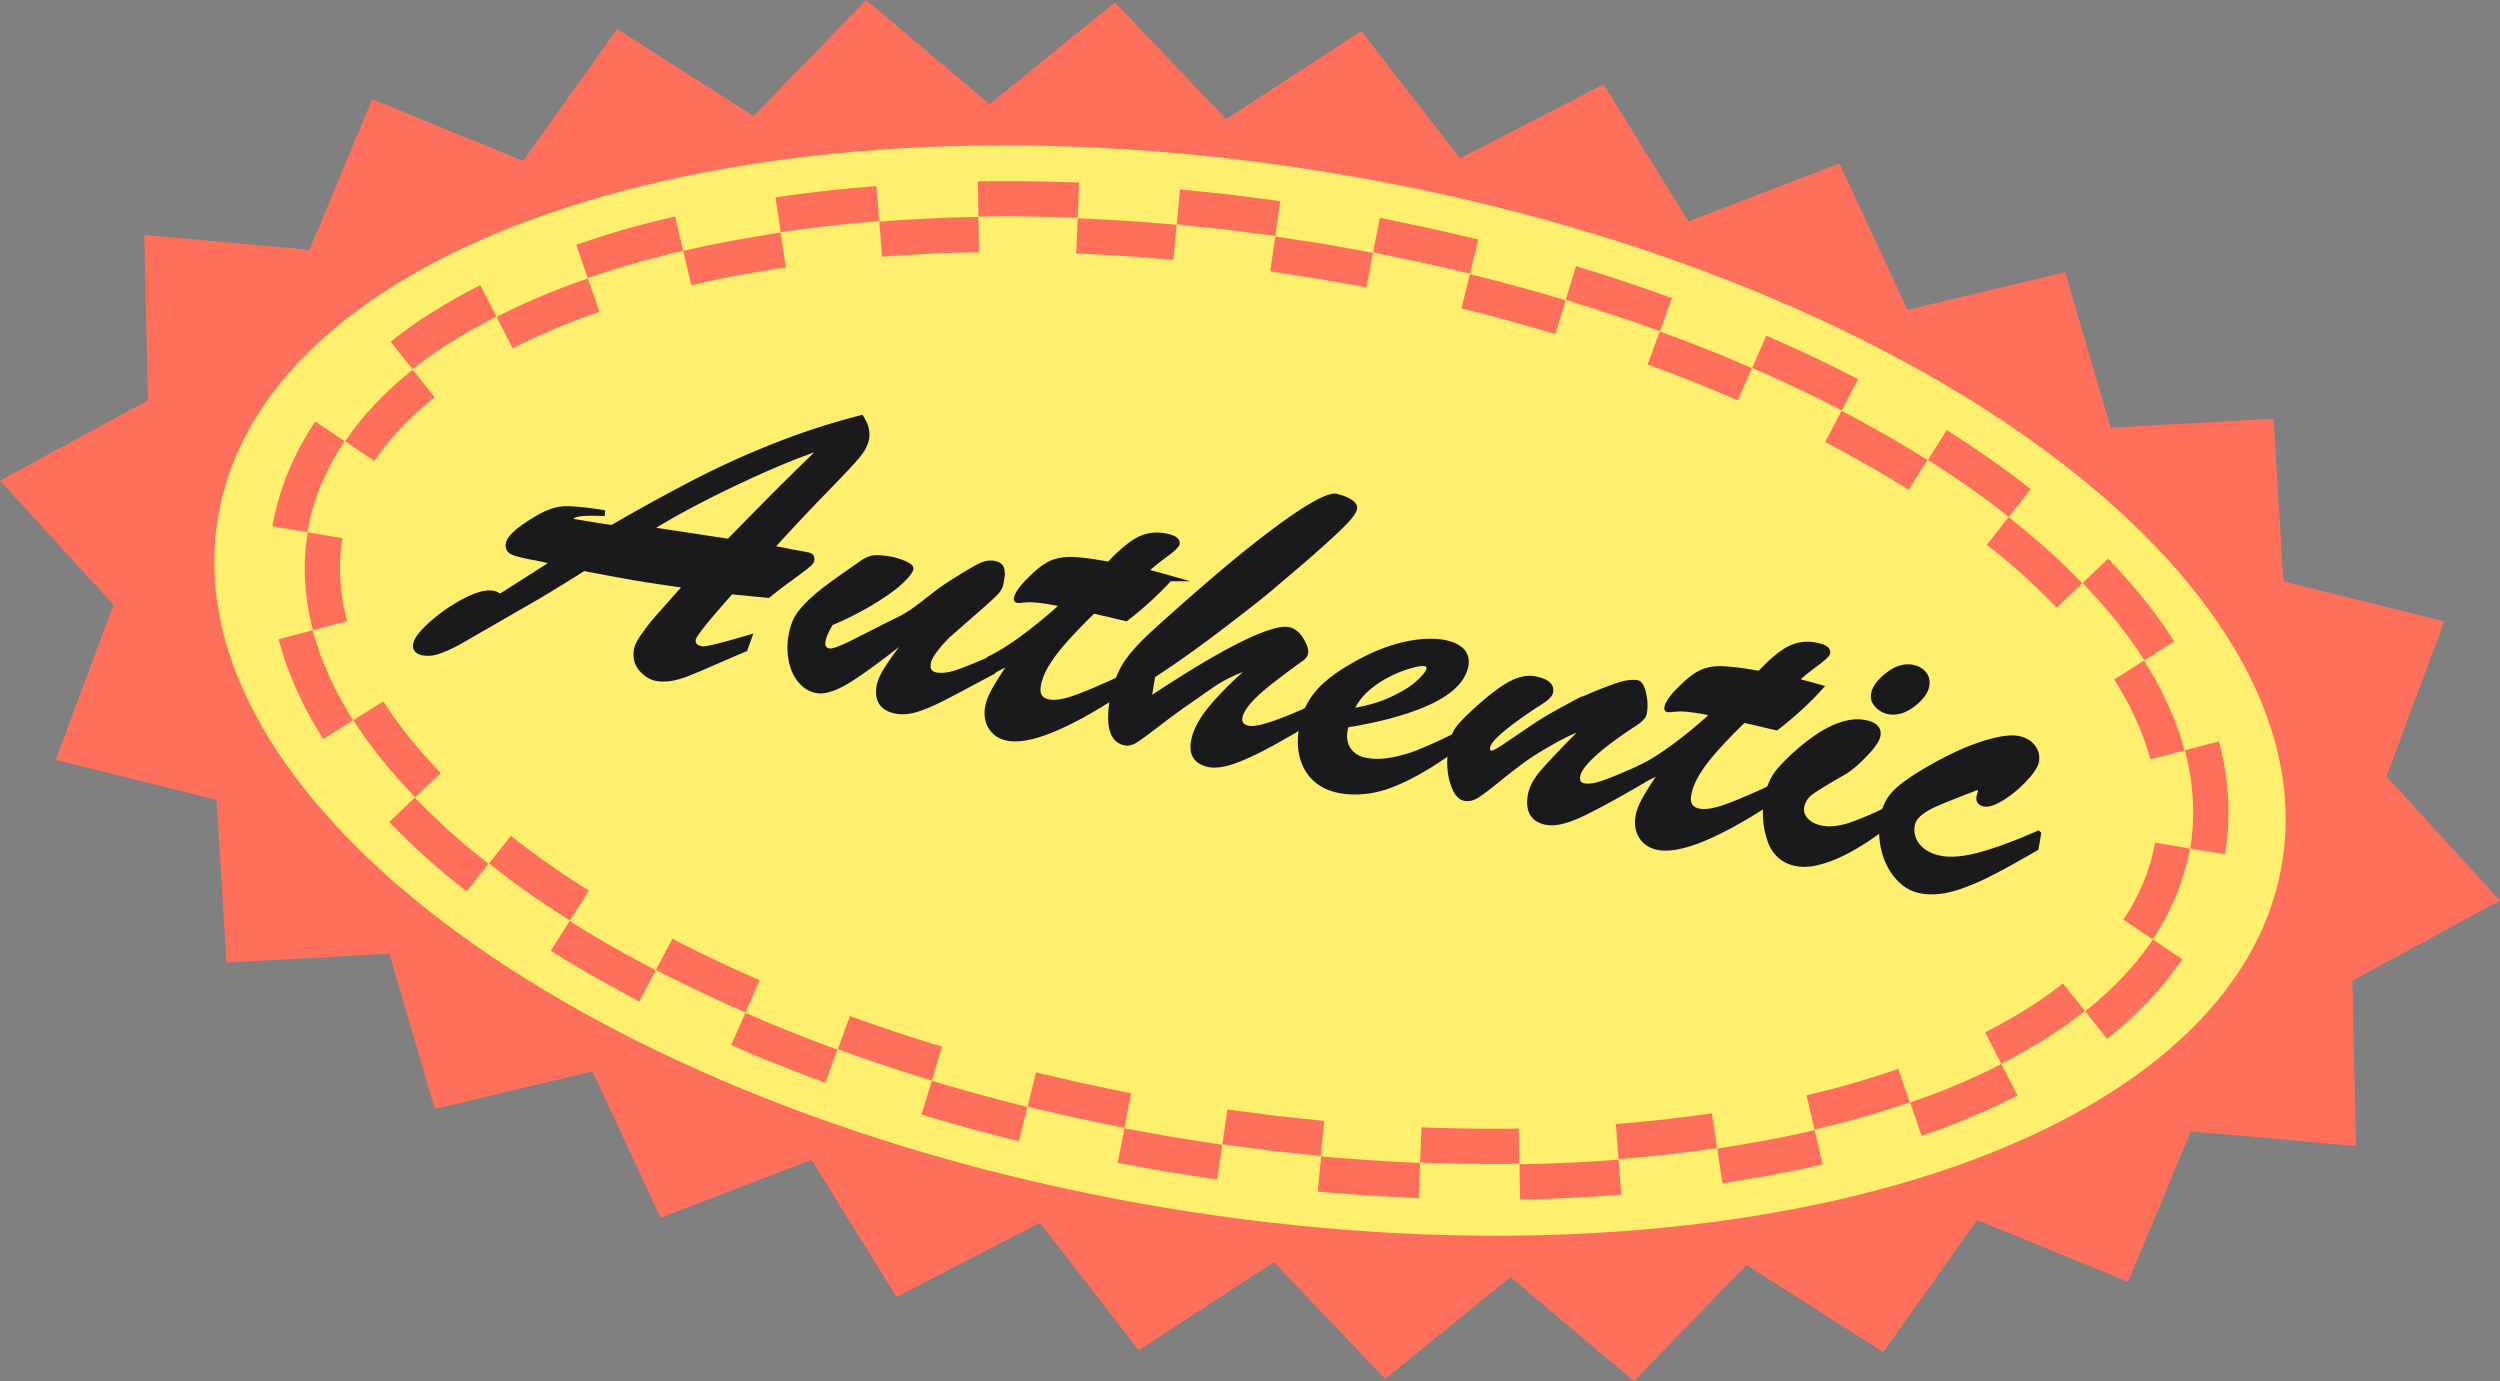
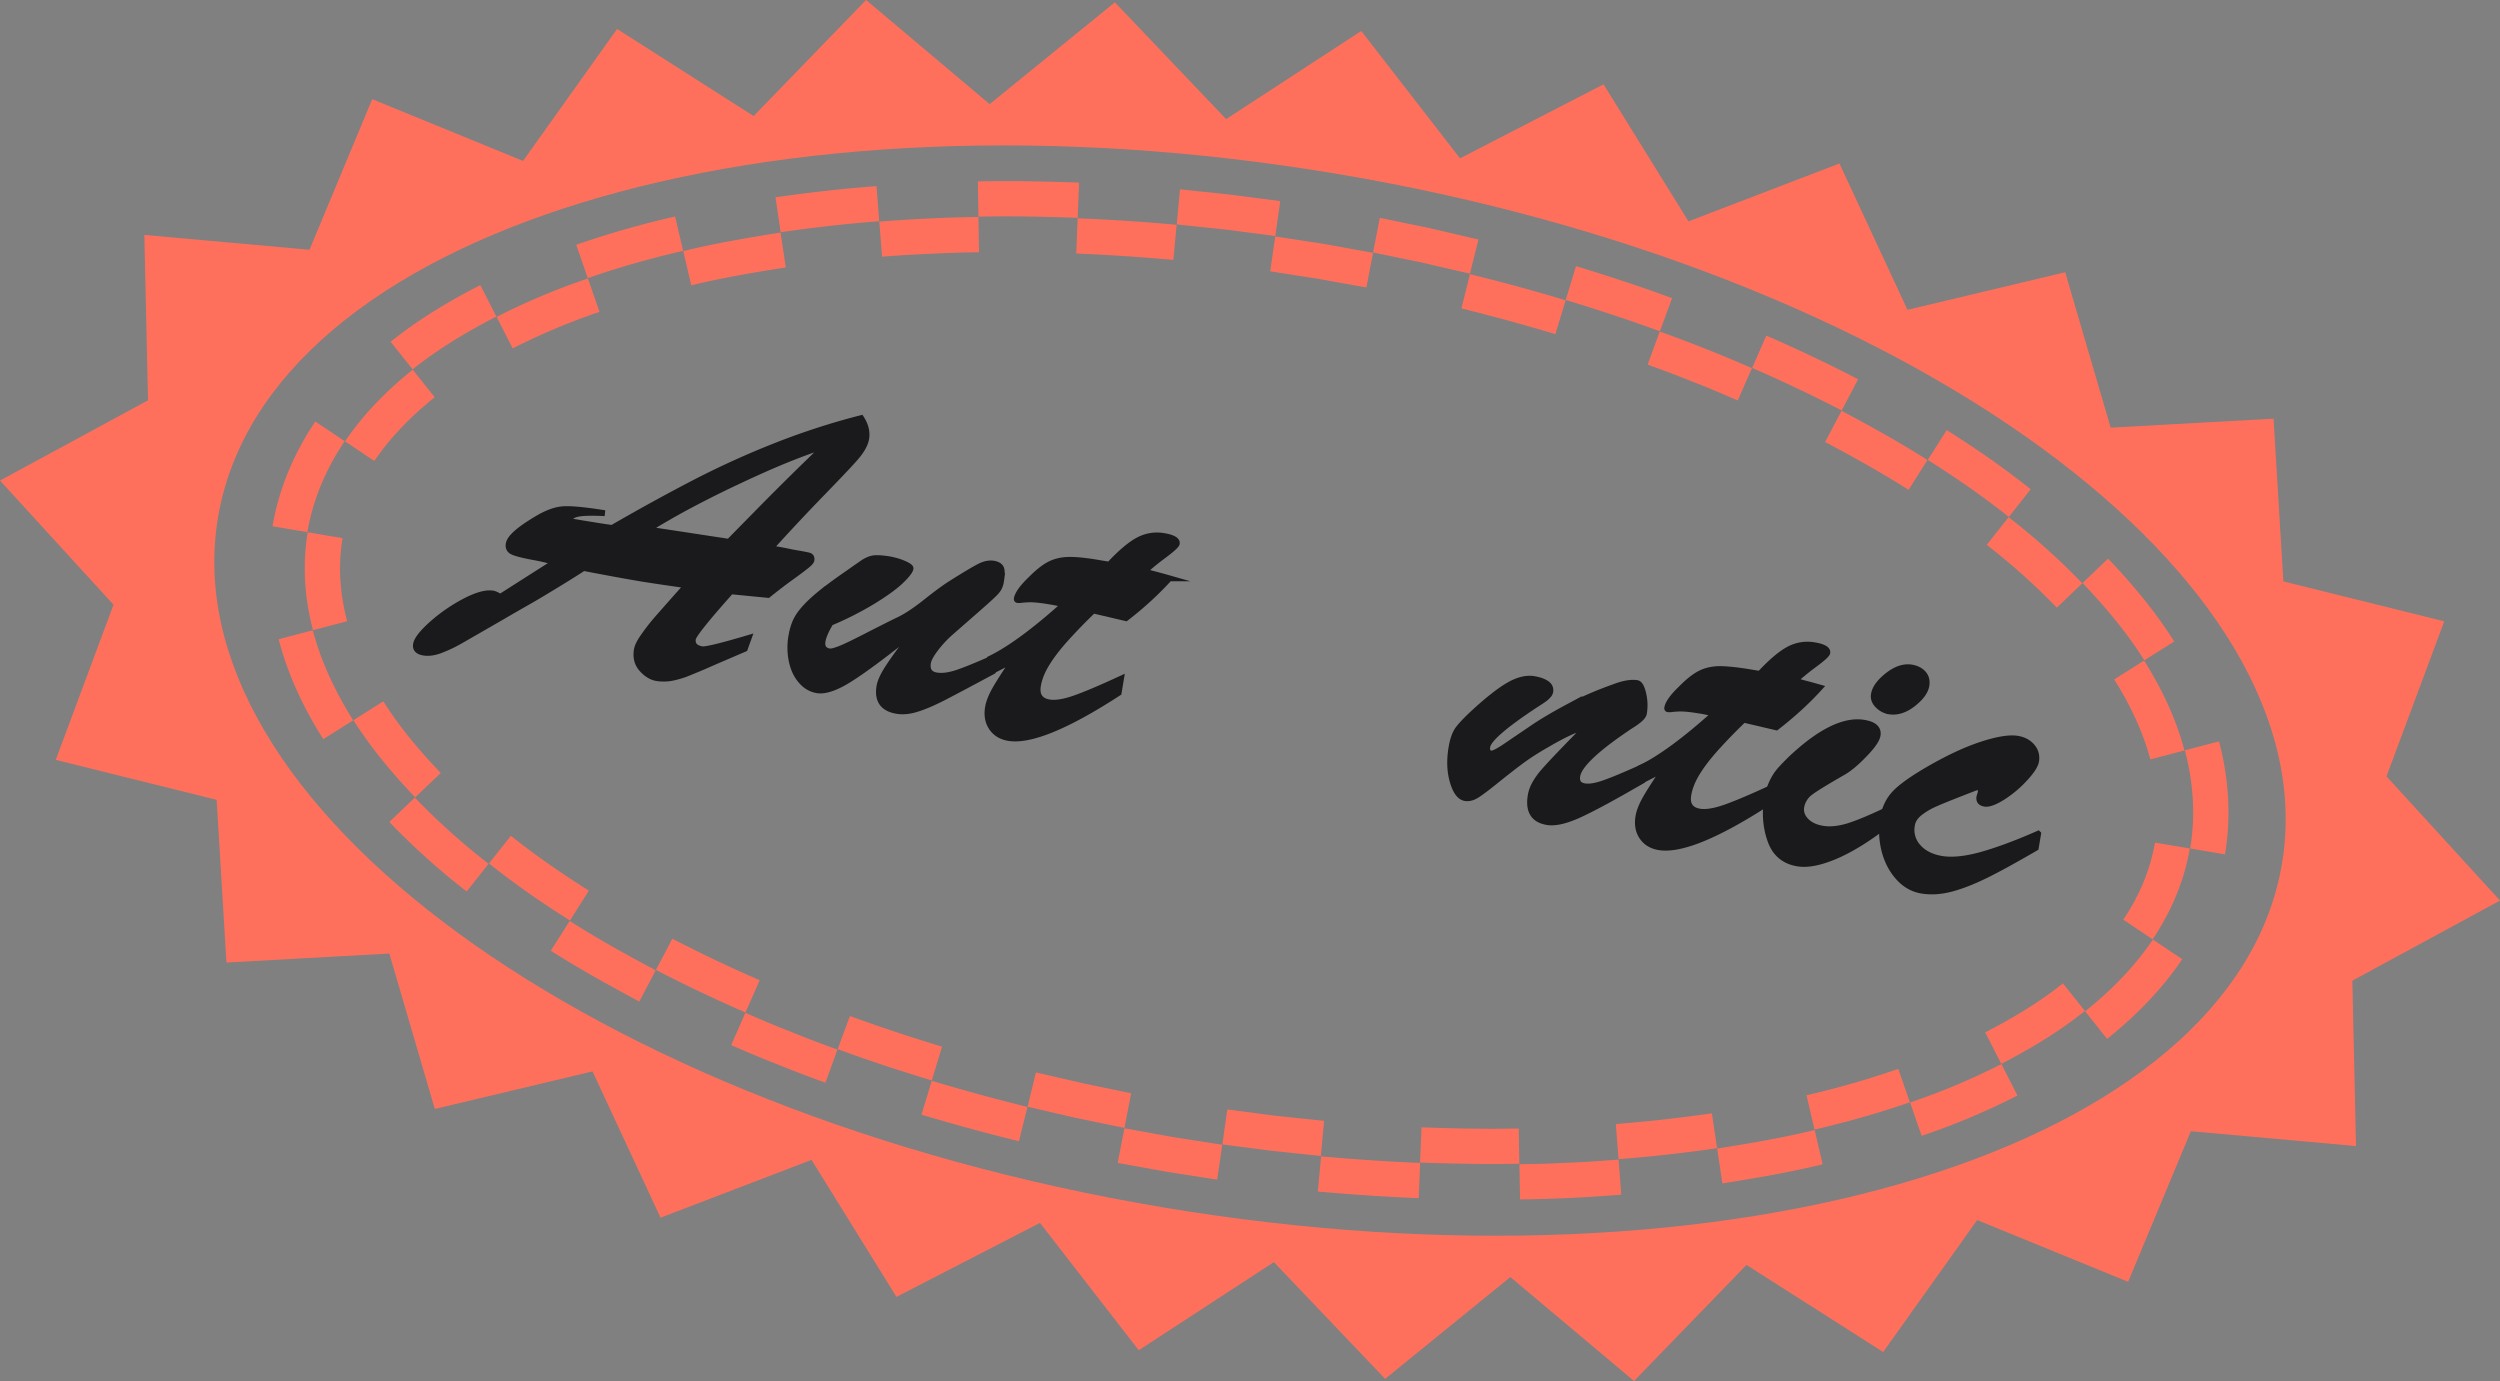
<svg xmlns="http://www.w3.org/2000/svg" width="181" height="100" fill="none">
  <rect width="100%" height="100%" fill="#808080" stroke="none" />
  <g clip-path="url(#clip0_87:25038)">
-     <path d="M167.45 62.923c3.597-21.303-27.977-44.367-70.525-51.514-42.547-7.148-79.956 4.327-83.553 25.63-3.598 21.303 27.977 44.367 70.524 51.515 42.547 7.147 79.956-4.328 83.554-25.63z" fill="#FFEF6E" />
+     <path d="M167.45 62.923z" fill="#FFEF6E" />
    <path d="M49.731 42.375a163.784 163.784 0 0 1-3.19-.47c-1.034-.17-2.471-.434-4.293-.784-.445.29-.983.631-1.625 1.024-.641.392-1.231.75-1.796 1.083-.564.332-1.052.605-1.454.836-.402.23-.735.426-1 .58-1.523.878-2.515 1.45-2.976 1.714a9.991 9.991 0 0 1-1.429.691c-.487.196-.923.264-1.3.196-.419-.068-.607-.273-.547-.597.06-.358.453-.853 1.18-1.501a11.858 11.858 0 0 1 2.378-1.63c.855-.443 1.522-.622 2.001-.545.137.026.308.102.539.247l3.96-2.525a16.19 16.19 0 0 0-1.685-.383c-.693-.137-1.163-.256-1.386-.367-.23-.11-.325-.307-.273-.58.076-.435.744-1.032 2.01-1.783.692-.418 1.308-.657 1.864-.708.556-.05 1.582.043 3.079.282-.898-.043-1.54-.034-1.933.042-.394.077-.625.248-.71.52.35.06.675.112.966.163.291.051.684.11 1.155.188.479.076.83.127 1.06.153a148.76 148.76 0 0 1 6.107-3.352 63.908 63.908 0 0 1 5.687-2.576 52.102 52.102 0 0 1 6.226-2.021c.325.503.445.997.368 1.475-.069.401-.3.828-.693 1.297-.393.469-1.214 1.33-2.446 2.601a153.902 153.902 0 0 0-3.797 4.052c.333.06.616.102.838.145.222.042.462.093.71.145.684.119 1.103.196 1.248.238.146.043.206.163.172.342-.018.085-.129.213-.351.392-.223.18-.607.47-1.163.87s-1.095.819-1.625 1.245l-2.686-.264c-1.787 2.004-2.702 3.147-2.753 3.437-.069.418.154.674.667.76.256.042 1.377-.23 3.37-.82l-.283.785c-1.095.47-1.95.836-2.557 1.1-.607.273-1.138.487-1.582.666a6.39 6.39 0 0 1-1.19.35c-.35.06-.692.06-1.034.008-.402-.068-.761-.29-1.095-.665-.333-.375-.453-.845-.35-1.416.043-.23.197-.554.479-.947.282-.4.564-.776.872-1.134a219.55 219.55 0 0 1 2.266-2.56zm-2.83-4.043l5.875.895c.855-.87 1.548-1.577 2.078-2.115a229.175 229.175 0 0 1 3.37-3.36c.453-.435.958-.93 1.505-1.493-.94.316-1.916.674-2.916 1.083-1.001.41-2.13.913-3.396 1.51a77.954 77.954 0 0 0-3.386 1.689c-1 .529-2.044 1.126-3.13 1.79zm19.396 7.284c-2.078 1.663-3.643 2.832-4.686 3.497-1.044.674-1.865.956-2.438.862-.462-.077-.855-.307-1.18-.691-.334-.384-.556-.87-.676-1.45a4.712 4.712 0 0 1-.017-1.8c.069-.41.18-.768.317-1.075.145-.307.376-.64.7-.99.317-.349.728-.715 1.215-1.108a35.844 35.844 0 0 1 1.788-1.305c.419-.298.778-.546 1.069-.75.29-.205.556-.325.804-.376.248-.042.641-.025 1.171.06.385.068.744.17 1.078.316.333.145.496.264.479.358-.034.187-.265.486-.702.904-.436.418-1.111.904-2.01 1.458a23.479 23.479 0 0 1-3.078 1.561c-.334.563-.522.998-.573 1.314-.077.435.086.69.487.759.146.026.402-.043.779-.188.376-.145 1.009-.46 1.915-.92.898-.462 1.71-.87 2.43-1.22.53-.265 1.162-.691 1.898-1.28.735-.58 1.325-1.015 1.77-1.297 1.026-.648 1.72-1.057 2.087-1.245.368-.188.701-.247 1-.204.291.05.47.162.548.324.077.17.077.486 0 .955a1.513 1.513 0 0 1-.163.503c-.068.128-.196.282-.385.46-.188.188-.555.521-1.103.999l-1.958 1.714a8.15 8.15 0 0 0-1.112 1.186c-.334.435-.522.784-.565 1.032-.085.529.112.836.608.921.41.068.906.008 1.496-.188s1.506-.571 2.754-1.126l-.17 1.024c-1.6.861-2.772 1.484-3.533 1.877-.761.392-1.402.665-1.941.835-.54.171-1.026.222-1.471.145-1.01-.17-1.428-.767-1.257-1.782.068-.384.307-.887.718-1.493.376-.58 1.026-1.45 1.907-2.576z" fill="#1A1A1C" stroke="#1A1A1C" stroke-width=".423" stroke-miterlimit="10" />
    <path d="M79.536 40.754l.778.128c.804-.861 1.497-1.45 2.079-1.765a2.86 2.86 0 0 1 1.872-.307c.659.11.975.298.933.545-.017.12-.334.41-.941.862s-1.078.836-1.403 1.16c.402.11.761.205 1.078.29.316.085.556.154.735.205a24.394 24.394 0 0 1-3.147 2.883c-.333-.077-.616-.145-.838-.197-.222-.05-.453-.11-.684-.162-.231-.05-.513-.119-.847-.196a39.815 39.815 0 0 0-2.035 2.098c-.556.623-1 1.203-1.334 1.75-.334.545-.548 1.074-.633 1.586-.12.699.154 1.108.812 1.22.462.076 1.095-.026 1.907-.316.813-.29 1.907-.76 3.293-1.4l-.171 1.024c-3.755 2.44-6.414 3.523-7.97 3.267-.54-.094-.95-.341-1.224-.75-.274-.41-.359-.896-.265-1.459.06-.375.231-.81.505-1.296.273-.487.744-1.22 1.402-2.184-.188.094-.368.188-.539.282-.17.093-.325.179-.47.247-.145.077-.29.153-.462.239l-.487.255.18-1.057c1.419-.683 3.207-1.996 5.387-3.95-.18-.042-.35-.076-.504-.11a9.765 9.765 0 0 0-.556-.102c-.71-.12-1.249-.171-1.608-.145-.154.008-.29.017-.428.034a1.03 1.03 0 0 1-.273.008c-.052-.008-.069-.043-.06-.102.06-.333.385-.802 1-1.39.497-.504.941-.862 1.343-1.075.402-.214.864-.324 1.394-.341.522-.009 1.249.06 2.181.221z" fill="#1A1A1C" stroke="#1A1A1C" stroke-width=".423" stroke-miterlimit="10" />
-     <path d="M94.622 51.442l-.162.964a48.399 48.399 0 0 1-3.096 1.765c-.864.444-1.608.768-2.224.973-.624.196-1.129.264-1.53.196-.941-.162-1.335-.708-1.172-1.646.128-.751.564-1.578 1.317-2.474.752-.896 1.787-1.92 3.113-3.08-.59.163-1.146.368-1.685.623a9.912 9.912 0 0 0-1.463.828c-.436.298-.803.554-1.094.767a54.761 54.761 0 0 0-2.643 1.903c-.855.656-1.428 1.083-1.719 1.27-.29.197-.556.265-.778.23-.94-.161-1.249-1.21-.915-3.172.111-.64.342-1.33.701-2.064.36-.734 1.146-1.655 2.36-2.764 2.558-2.311 4.73-4.196 6.517-5.638 1.788-1.441 3.25-2.516 4.38-3.224 1.137-.708 1.872-1.015 2.206-.938.419.102.744.23.983.383.24.154.35.308.325.444-.043.256-.325.64-.838 1.152-.513.511-1.385 1.313-2.6 2.38a550.53 550.53 0 0 1-2.797 2.379c-.547.46-1.36 1.1-2.437 1.928-1.078.827-2.052 1.57-2.942 2.209-.88.64-1.881 1.33-2.993 2.064l-.308 1.85c1.873-1.244 3.48-2.25 4.823-3.019 1.343-.767 2.464-1.33 3.37-1.688.898-.359 1.548-.504 1.933-.435.359.06.667.298.923.708.248.417.36.742.317.972-.017.102-.103.222-.248.35a63.573 63.573 0 0 0-2.438 1.825c-.607.486-1.094.938-1.445 1.348-.35.409-.556.776-.616 1.1-.077.478.146.768.693.853.582.094 1.976-.341 4.182-1.322z" fill="#1A1A1C" stroke="#1A1A1C" stroke-width=".423" stroke-miterlimit="10" />
-     <path d="M97.427 52.474l-.068.384c-.103.597-.009 1.1.29 1.492.291.393.72.64 1.292.734.59.102 1.223.085 1.89-.043a10.698 10.698 0 0 0 2.044-.614 41.642 41.642 0 0 0 2.557-1.169l-.154.93c-1.599 1.16-3.053 2.005-4.37 2.542-1.317.537-2.591.7-3.823.495-1.069-.18-1.864-.674-2.369-1.485-.504-.81-.658-1.825-.453-3.044a5.187 5.187 0 0 1 1.377-2.764c.735-.768 1.856-1.527 3.352-2.269 1.027-.512 2.019-.853 2.985-1.04.958-.188 1.796-.214 2.506-.094.564.093 1.001.281 1.291.554.291.273.402.631.334 1.066-.111.64-.496 1.237-1.172 1.774-.675.538-1.642 1.024-2.916 1.459-1.266.435-2.797.802-4.593 1.092zm.351-.964c1.146-.17 2.147-.46 3.01-.862.864-.4 1.514-.81 1.967-1.236.454-.418.693-.742.727-.973.043-.23-.068-.375-.316-.418-.214-.034-.59.017-1.12.17a8.881 8.881 0 0 0-1.634.666 7.263 7.263 0 0 0-1.574 1.1c-.487.461-.846.973-1.06 1.553z" fill="#1A1A1C" stroke="#1A1A1C" stroke-width=".423" stroke-miterlimit="10" />
    <path d="M118.081 52.533c-2.463 1.638-3.754 2.85-3.883 3.634-.077.435.103.691.522.76.351.059.83-.018 1.445-.24.616-.213 1.582-.622 2.908-1.22l-.18 1.058c-1.949 1.135-3.438 1.945-4.464 2.423-1.026.477-1.821.665-2.403.571-.992-.162-1.385-.802-1.206-1.902.051-.324.171-.64.342-.93a5.47 5.47 0 0 1 .667-.904c.265-.307.676-.742 1.215-1.305s1.163-1.202 1.864-1.91c-.735.179-1.693.622-2.882 1.322-.77.435-1.428.861-1.984 1.28-.556.417-1.146.878-1.788 1.398-.641.512-1.103.861-1.376 1.024-.283.17-.548.23-.804.187-.385-.068-.685-.469-.898-1.203-.214-.733-.24-1.56-.086-2.465.094-.562.248-.989.445-1.279.205-.29.581-.69 1.12-1.194 1.018-.938 1.865-1.612 2.549-2.013.684-.4 1.308-.554 1.864-.46.385.068.684.17.907.324.214.153.299.34.265.58a.549.549 0 0 1-.163.298 1.75 1.75 0 0 1-.299.265c-.103.076-.325.221-.659.434-2.206 1.459-3.352 2.457-3.438 2.986-.051.298.043.46.266.503.145.026.461-.128.94-.444.479-.324 1.104-.75 1.873-1.27.761-.53 1.651-1.058 2.669-1.604a25.254 25.254 0 0 1 3.403-1.484c.702-.273 1.266-.367 1.685-.299.197.035.342.29.453.768.112.478.129.947.052 1.407-.026.24-.342.538-.941.904z" fill="#1A1A1C" stroke="#1A1A1C" stroke-width=".423" stroke-miterlimit="10" />
    <path d="M126.633 48.661l.779.128c.803-.861 1.496-1.45 2.078-1.766a2.861 2.861 0 0 1 1.873-.307c.658.111.975.299.932.546-.017.12-.334.41-.949.862-.608.452-1.078.844-1.403 1.16.402.11.761.204 1.078.29.316.085.555.153.735.204-.872.964-1.916 1.928-3.147 2.883-.334-.076-.616-.145-.838-.196-.223-.05-.454-.11-.684-.162-.231-.051-.514-.12-.847-.196a39.883 39.883 0 0 0-2.036 2.098c-.555.623-1 1.203-1.334 1.749-.333.546-.547 1.075-.633 1.586-.119.7.154 1.11.813 1.22.462.077 1.095-.026 1.907-.316.813-.29 1.907-.759 3.293-1.398l-.171 1.023c-3.755 2.44-6.415 3.523-7.971 3.267-.539-.094-.949-.341-1.223-.75-.274-.41-.359-.896-.265-1.46.06-.374.231-.81.504-1.296.274-.486.744-1.22 1.403-2.183-.188.094-.368.187-.539.281-.171.094-.325.18-.47.248-.146.076-.3.153-.462.238l-.487.256.179-1.057c1.42-.683 3.216-1.996 5.388-3.95-.18-.042-.351-.076-.505-.11a9.86 9.86 0 0 0-.555-.103c-.71-.12-1.249-.17-1.608-.145a6.252 6.252 0 0 0-.428.034 1.037 1.037 0 0 1-.274.009c-.051-.009-.068-.043-.059-.102.059-.333.384-.802 1-1.39.496-.504.941-.862 1.343-1.075.402-.214.864-.325 1.394-.342.539 0 1.266.069 2.189.222z" fill="#1A1A1C" stroke="#1A1A1C" stroke-width=".423" stroke-miterlimit="10" />
    <path d="M136.845 58.53l-.188 1.117c-1.386 1.075-2.635 1.851-3.755 2.329-1.12.477-2.035.656-2.745.537-.992-.162-1.651-.725-1.984-1.68-.334-.956-.411-1.954-.24-2.994.069-.401.18-.768.334-1.118.154-.34.325-.622.496-.835.171-.214.479-.538.923-.973 2.087-1.962 3.849-2.823 5.269-2.584.735.12 1.06.426.983.904-.051.324-.376.793-.975 1.407-.59.614-1.103 1.032-1.522 1.271-1.189.682-1.976 1.16-2.352 1.442a1.67 1.67 0 0 0-.676 1.066c-.059.367.052.7.334.998.282.298.684.494 1.206.58.564.094 1.214.025 1.958-.214.744-.247 1.719-.656 2.934-1.253zm-.077-7.029a1.498 1.498 0 0 1-.813-.435c-.239-.239-.333-.503-.282-.801.077-.453.411-.904 1.009-1.374.599-.469 1.172-.648 1.711-.563.359.06.65.205.855.435.205.23.282.52.222.879-.077.435-.402.878-.983 1.33-.573.444-1.155.623-1.719.53z" fill="#1A1A1C" stroke="#1A1A1C" stroke-width=".423" stroke-miterlimit="10" />
    <path d="M147.561 60.364l-.171 1.023c-1.471.853-2.66 1.51-3.575 1.962-.915.452-1.753.785-2.515.99-.761.204-1.479.255-2.155.144-.667-.11-1.231-.435-1.71-.972-.479-.538-.813-1.186-1.009-1.962a5.759 5.759 0 0 1-.086-2.363c.12-.69.402-1.279.855-1.757.454-.477 1.266-1.057 2.446-1.74 1.403-.81 2.677-1.407 3.823-1.782 1.146-.376 2.027-.52 2.626-.418.436.077.778.264 1.034.563.257.307.351.648.291 1.04-.051.324-.333.76-.829 1.288a8.016 8.016 0 0 1-1.6 1.34c-.573.358-1 .511-1.282.468-.317-.05-.445-.221-.394-.503.026-.077.043-.153.069-.221.017-.069.034-.145.042-.214.017-.12-.017-.196-.119-.23-.103-.034-.231-.017-.394.051-1.325.512-2.232.87-2.728 1.092a5.22 5.22 0 0 0-1.206.7c-.308.255-.496.537-.547.87a1.826 1.826 0 0 0 .436 1.577c.393.452.958.742 1.693.87.762.128 1.711.034 2.865-.281 1.155-.324 2.532-.828 4.14-1.535z" fill="#1A1A1C" stroke="#1A1A1C" stroke-width=".423" stroke-miterlimit="10" />
    <path d="M181 65.2l-8.219-8.99 4.182-11.225-11.648-2.892-.71-11.78-11.793.65-3.293-11.251-11.417 2.72-4.926-10.593-10.93 4.188-6.149-9.92-10.391 5.357-7.15-9.22-9.784 6.38L80.716.17l-9.065 7.37L62.705 0l-8.142 8.402-9.886-6.304-6.808 9.553-10.92-4.47-4.542 10.902-11.956-1.075.265 11.975L0 34.792l8.219 8.99-4.182 11.233 11.648 2.892.71 11.78 11.793-.65 3.293 11.251 11.417-2.72 4.926 10.593 10.93-4.188 6.15 9.92 10.39-5.357 7.15 9.22 9.784-6.38 8.056 8.453 9.065-7.37 8.954 7.524 8.142-8.402 9.895 6.304 6.808-9.553 10.929 4.47 4.542-10.902 11.956 1.075L170.31 71 181 65.2zM84.18 87.41c-41.265-6.934-71.882-29.298-68.393-49.965 3.49-20.667 39.769-31.79 81.033-24.855 41.265 6.934 71.882 29.298 68.393 49.957-3.49 20.658-39.768 31.79-81.033 24.863z" fill="#FF705C" />
    <path d="M22.663 45.624l2.472-.648c-.53-1.996-.667-4.043-.334-6.013l-2.522-.427c-.394 2.355-.231 4.785.384 7.088zm.744 7.89l2.164-1.365c-1.274-2.021-2.317-4.205-2.925-6.516l-2.471.648c.684 2.627 1.838 5.041 3.232 7.233zm6.654 4.214l1.848-1.766c-1.557-1.62-2.994-3.344-4.157-5.186l-2.164 1.365c1.283 2.021 2.823 3.864 4.473 5.587zm3.729 6.815l1.582-2.005a48.944 48.944 0 0 1-5.337-4.793l-1.847 1.766a50.99 50.99 0 0 0 5.602 5.032zm7.475 2.098l1.368-2.158c-1.959-1.237-3.857-2.542-5.645-3.975l-1.582 2.005c1.865 1.492 3.832 2.857 5.859 4.128zm5.02 5.868l1.189-2.26c-2.113-1.126-4.208-2.277-6.226-3.574l-1.369 2.158c2.087 1.33 4.242 2.517 6.406 3.677zm7.688.794L55 70.966a99.534 99.534 0 0 1-6.32-3.003l-1.19 2.26a107.176 107.176 0 0 0 6.483 3.08zm5.782 5.083l.88-2.397c-1.128-.4-2.249-.827-3.352-1.28-1.12-.426-2.215-.903-3.318-1.38l-1.027 2.336c1.12.486 2.25.973 3.387 1.408 1.138.469 2.284.895 3.43 1.313zm7.705-.162l.744-2.448a122.161 122.161 0 0 1-6.67-2.217l-.881 2.396c2.24.836 4.515 1.57 6.807 2.27zm6.312 4.401l.615-2.482a148.352 148.352 0 0 1-6.927-1.893l-.744 2.448a143.47 143.47 0 0 0 7.056 1.927zm7.637-.964l.487-2.507-3.455-.717-3.438-.793-.607 2.482 3.498.81 3.515.725zm14.222 2.03l.231-2.541-3.506-.367-3.498-.46-.36 2.533 3.558.46 3.575.376zm-7.508 1.715l.367-2.525-3.549-.554-3.532-.64-.488 2.508 3.592.648 3.61.563zm14.59 1.34l.102-2.551c-2.394-.094-4.78-.264-7.166-.47l-.24 2.543c2.429.213 4.866.383 7.304.477zm7.286-2.492l-.043-2.55c-2.343.051-4.686 0-7.038-.085l-.103 2.55c2.395.085 4.79.128 7.184.085zm7.381 2.244l-.197-2.542c-1.197.085-2.386.18-3.583.222a84.18 84.18 0 0 1-3.592.11l.042 2.551c1.223-.017 2.446-.051 3.669-.11 1.215-.052 2.438-.146 3.661-.231zm6.936-3.37l-.377-2.524a105.53 105.53 0 0 1-6.953.776l.197 2.542c2.386-.18 4.764-.452 7.133-.793zm7.645 1.17l-.581-2.483c-2.326.563-4.687.972-7.056 1.34l.376 2.524c2.429-.384 4.858-.802 7.261-1.382zm6.312-4.496l-.838-2.414a64.529 64.529 0 0 1-6.645 1.911l.581 2.482c2.335-.546 4.644-1.186 6.902-1.979zm7.791-.486l-1.163-2.277a48.848 48.848 0 0 1-6.611 2.78l.838 2.414a51.059 51.059 0 0 0 6.936-2.917zm4.883-6.124l-1.59-1.996c-1.702 1.365-3.627 2.516-5.628 3.548l1.163 2.278c2.121-1.092 4.182-2.329 6.055-3.83zm7.047-3.745l-2.121-1.424c-1.342 1.979-3.036 3.702-4.909 5.194l1.591 1.996c2.027-1.62 3.917-3.522 5.439-5.766zm.548-8.017l-2.523-.427c-.334 1.979-1.138 3.864-2.292 5.579l2.121 1.424c1.334-1.979 2.292-4.222 2.694-6.576zM92.33 17.119l-.368 2.524 3.49.546 3.472.623.487-2.508-3.532-.64-3.549-.545zm-6.901-3.412l-.231 2.542 3.566.375 3.566.46.36-2.524-3.627-.47-3.635-.383zm-7.407 2.098l-.102 2.55c2.343.094 4.686.256 7.03.461l.239-2.542a143.656 143.656 0 0 0-7.167-.469zm-7.226-2.67l.042 2.55c2.395-.05 4.79 0 7.184.086l.103-2.55c-2.446-.086-4.883-.137-7.33-.086zm-7.133 2.91l.197 2.54a95.586 95.586 0 0 1 3.506-.212 96.609 96.609 0 0 1 3.515-.111l-.043-2.55a84.29 84.29 0 0 0-3.592.11c-1.197.043-2.394.137-3.583.222zm-7.517-1.758l.376 2.525c2.369-.342 4.746-.614 7.133-.794l-.197-2.541c-2.446.179-4.884.46-7.312.81zm-6.68 3.89l.582 2.481c2.25-.546 4.541-.938 6.842-1.296l-.377-2.525c-2.36.375-4.72.776-7.047 1.34zm-7.748-.453l.838 2.414c2.258-.793 4.567-1.433 6.902-1.979l-.582-2.482a66.337 66.337 0 0 0-7.158 2.047zm-5.764 5.22l1.163 2.278a47.636 47.636 0 0 1 6.286-2.644l-.838-2.414a48.816 48.816 0 0 0-6.611 2.78zm-7.672 1.8l1.591 1.996c1.873-1.493 3.934-2.73 6.064-3.821l-1.163-2.278c-2.258 1.16-4.465 2.474-6.492 4.103zm-3.3 7.208l2.12 1.424c1.163-1.714 2.668-3.258 4.37-4.614l-1.59-1.996c-1.865 1.492-3.558 3.207-4.9 5.186zm-5.252 6.15l2.523.426c.402-2.363 1.36-4.606 2.703-6.585l-2.122-1.424c-1.522 2.234-2.642 4.844-3.104 7.582zm140.924 15.574l-2.471.648c.615 2.303.786 4.743.384 7.106l2.523.426c.462-2.738.265-5.57-.436-8.18zm-5.422-5.851l-2.164 1.365c1.163 1.842 2.079 3.787 2.617 5.791l2.472-.648c-.616-2.311-1.651-4.487-2.925-6.508zm-2.608-7.378l-1.848 1.766c1.651 1.723 3.199 3.565 4.473 5.595l2.164-1.365c-1.394-2.2-3.036-4.17-4.789-5.996zm-7.201-3.002l-1.583 2.004a46.88 46.88 0 0 1 5.072 4.546l1.847-1.765a49.745 49.745 0 0 0-5.336-4.785zm-4.482-6.304l-1.368 2.158c2.027 1.28 3.994 2.636 5.867 4.128l1.582-2.004c-1.95-1.561-3.994-2.968-6.081-4.282zm-7.611-1.399l-1.189 2.26c2.053 1.092 4.088 2.218 6.038 3.464l1.368-2.158c-2.01-1.288-4.105-2.44-6.217-3.566zm-5.448-5.442l-1.026 2.338a106.93 106.93 0 0 1 6.482 3.079l1.189-2.26a106.995 106.995 0 0 0-6.645-3.157zm-7.714-.298l-.881 2.397a89.67 89.67 0 0 1 3.284 1.245c1.095.418 2.164.887 3.241 1.348l1.027-2.337a93.517 93.517 0 0 0-3.31-1.382 113.26 113.26 0 0 0-3.361-1.271zm-6.064-4.734l-.744 2.448c2.292.7 4.567 1.441 6.816 2.269l.881-2.397c-2.3-.853-4.618-1.604-6.953-2.32zm-7.68.58l-.615 2.482a143.19 143.19 0 0 1 6.799 1.86l.744-2.448c-2.292-.7-4.601-1.314-6.928-1.894zm-6.525-4.077l-.487 2.508 3.514.725 3.498.81.616-2.474-3.558-.827-3.583-.742z" fill="#FF705C" />
  </g>
  <defs>
    <clipPath id="clip0_87:25038">
      <path fill="#fff" d="M0 0H181V100H0z" />
    </clipPath>
  </defs>
</svg>